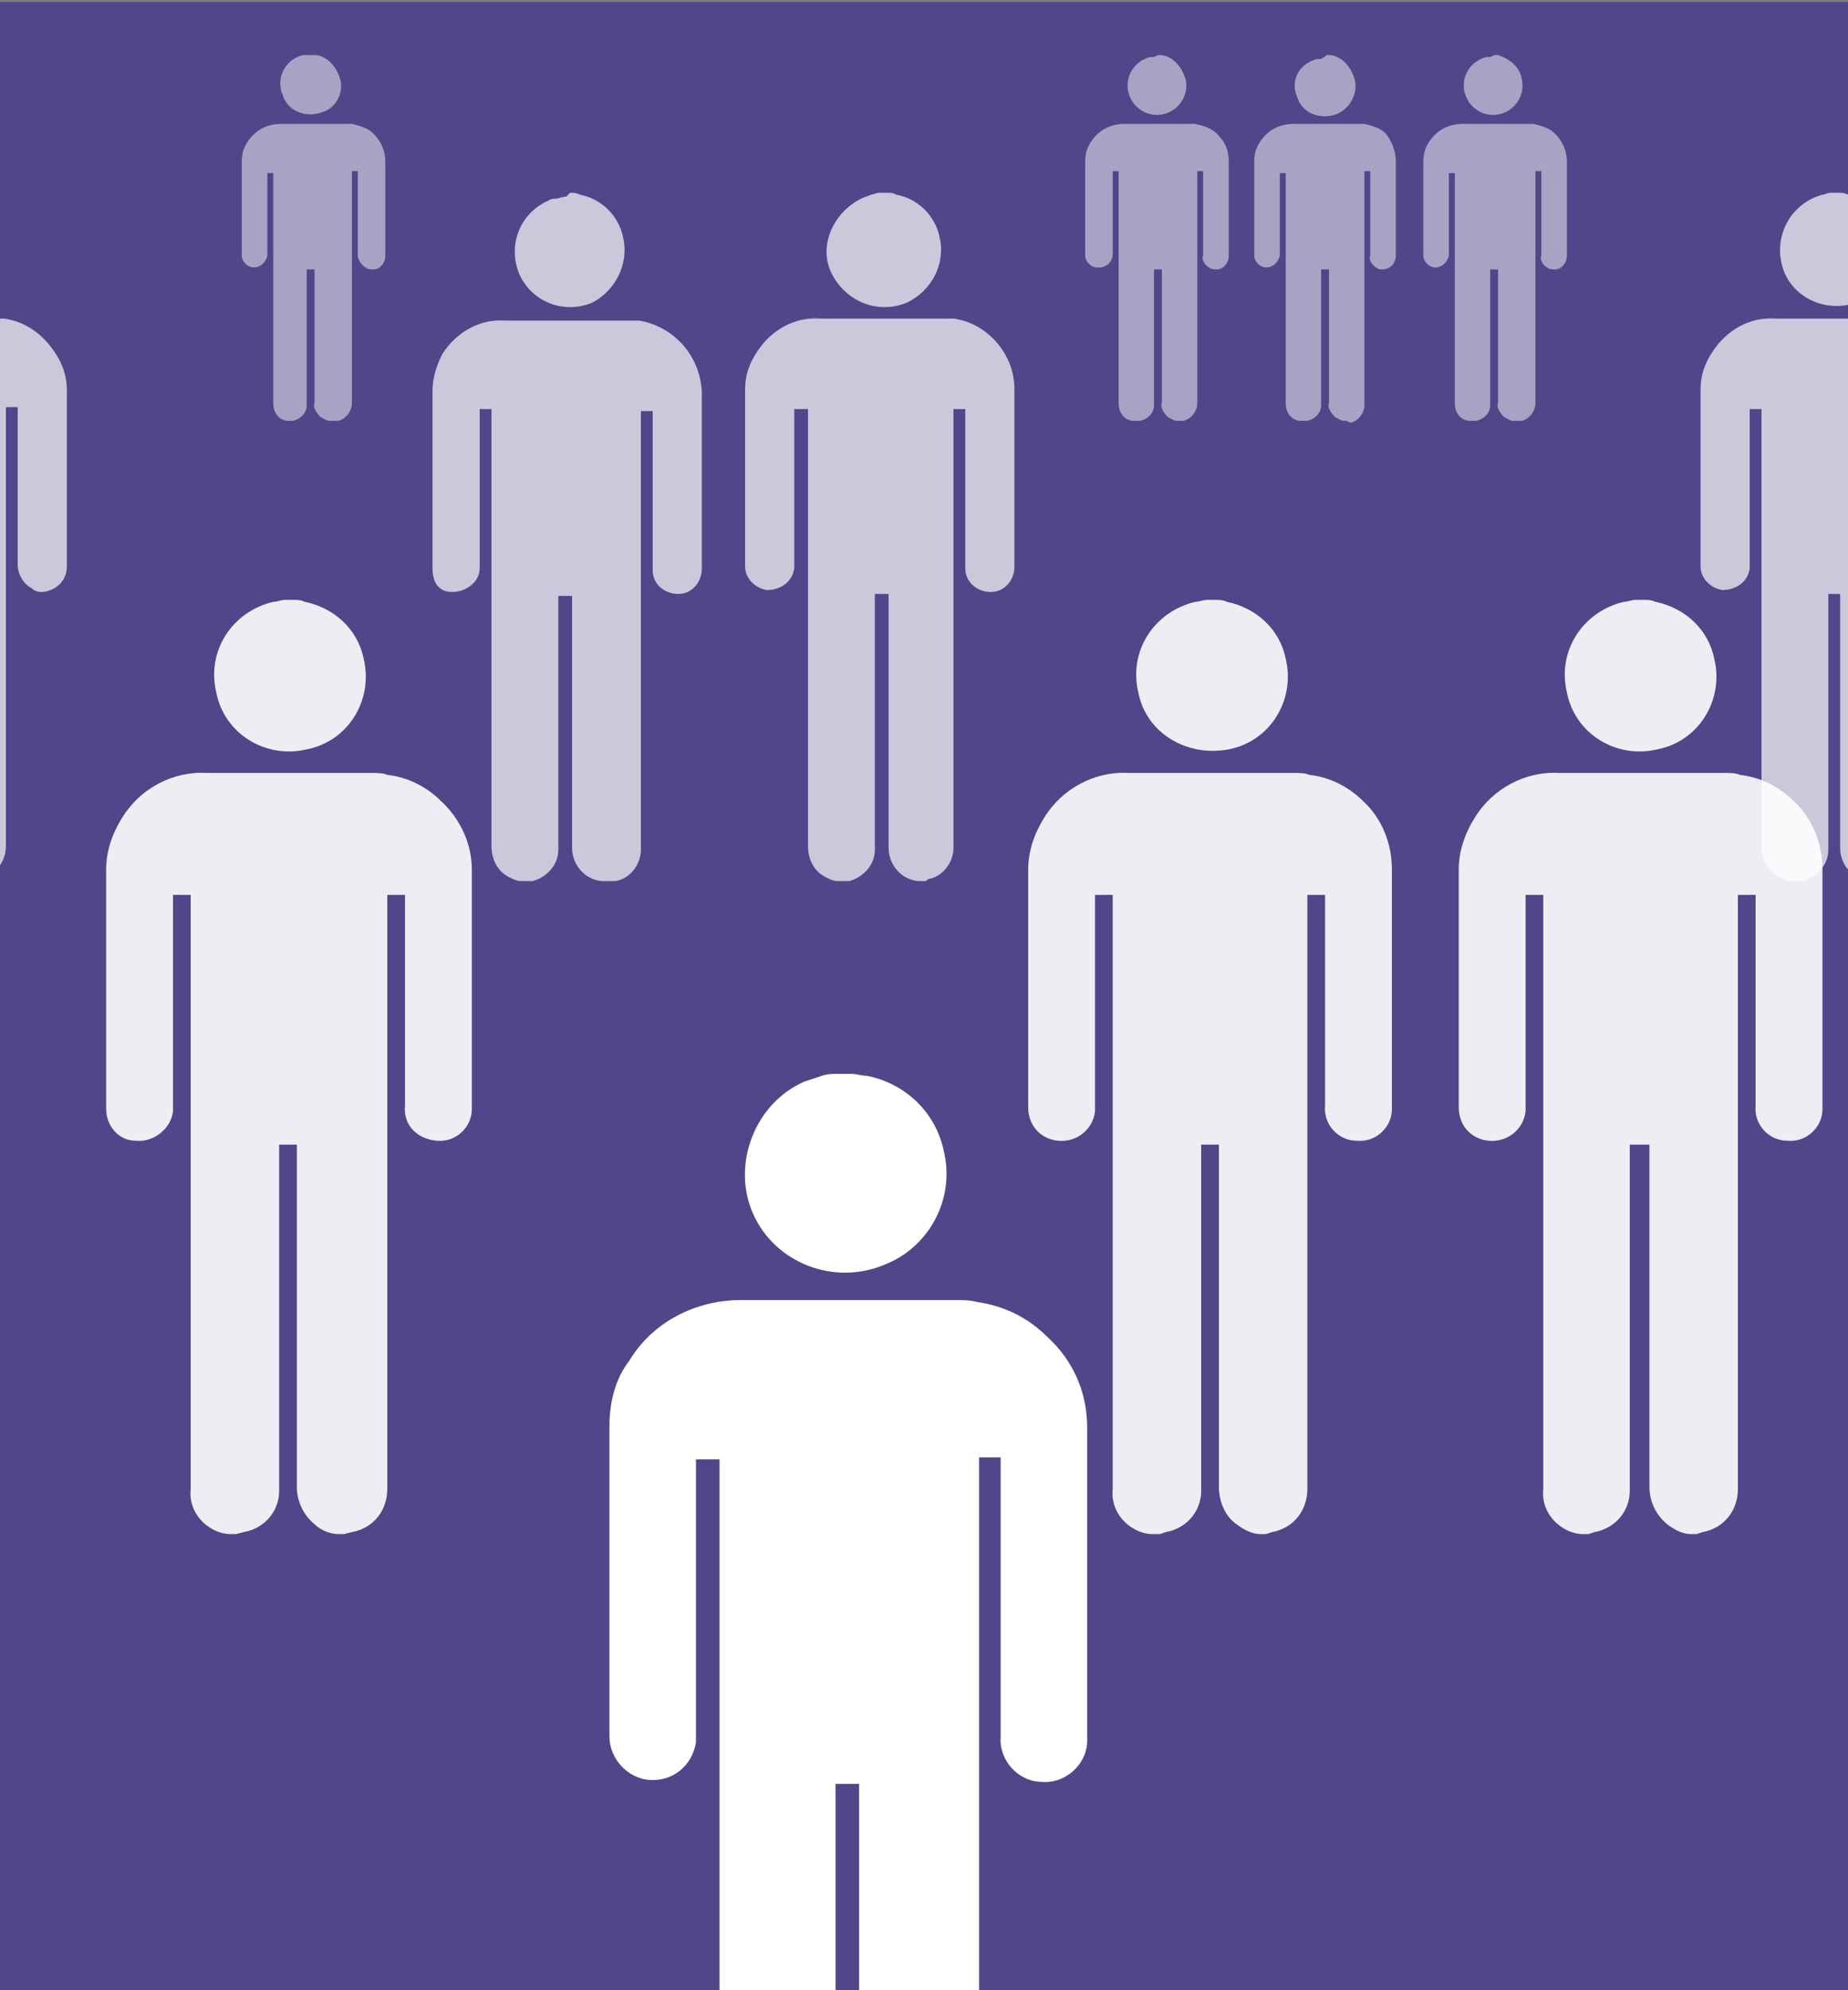
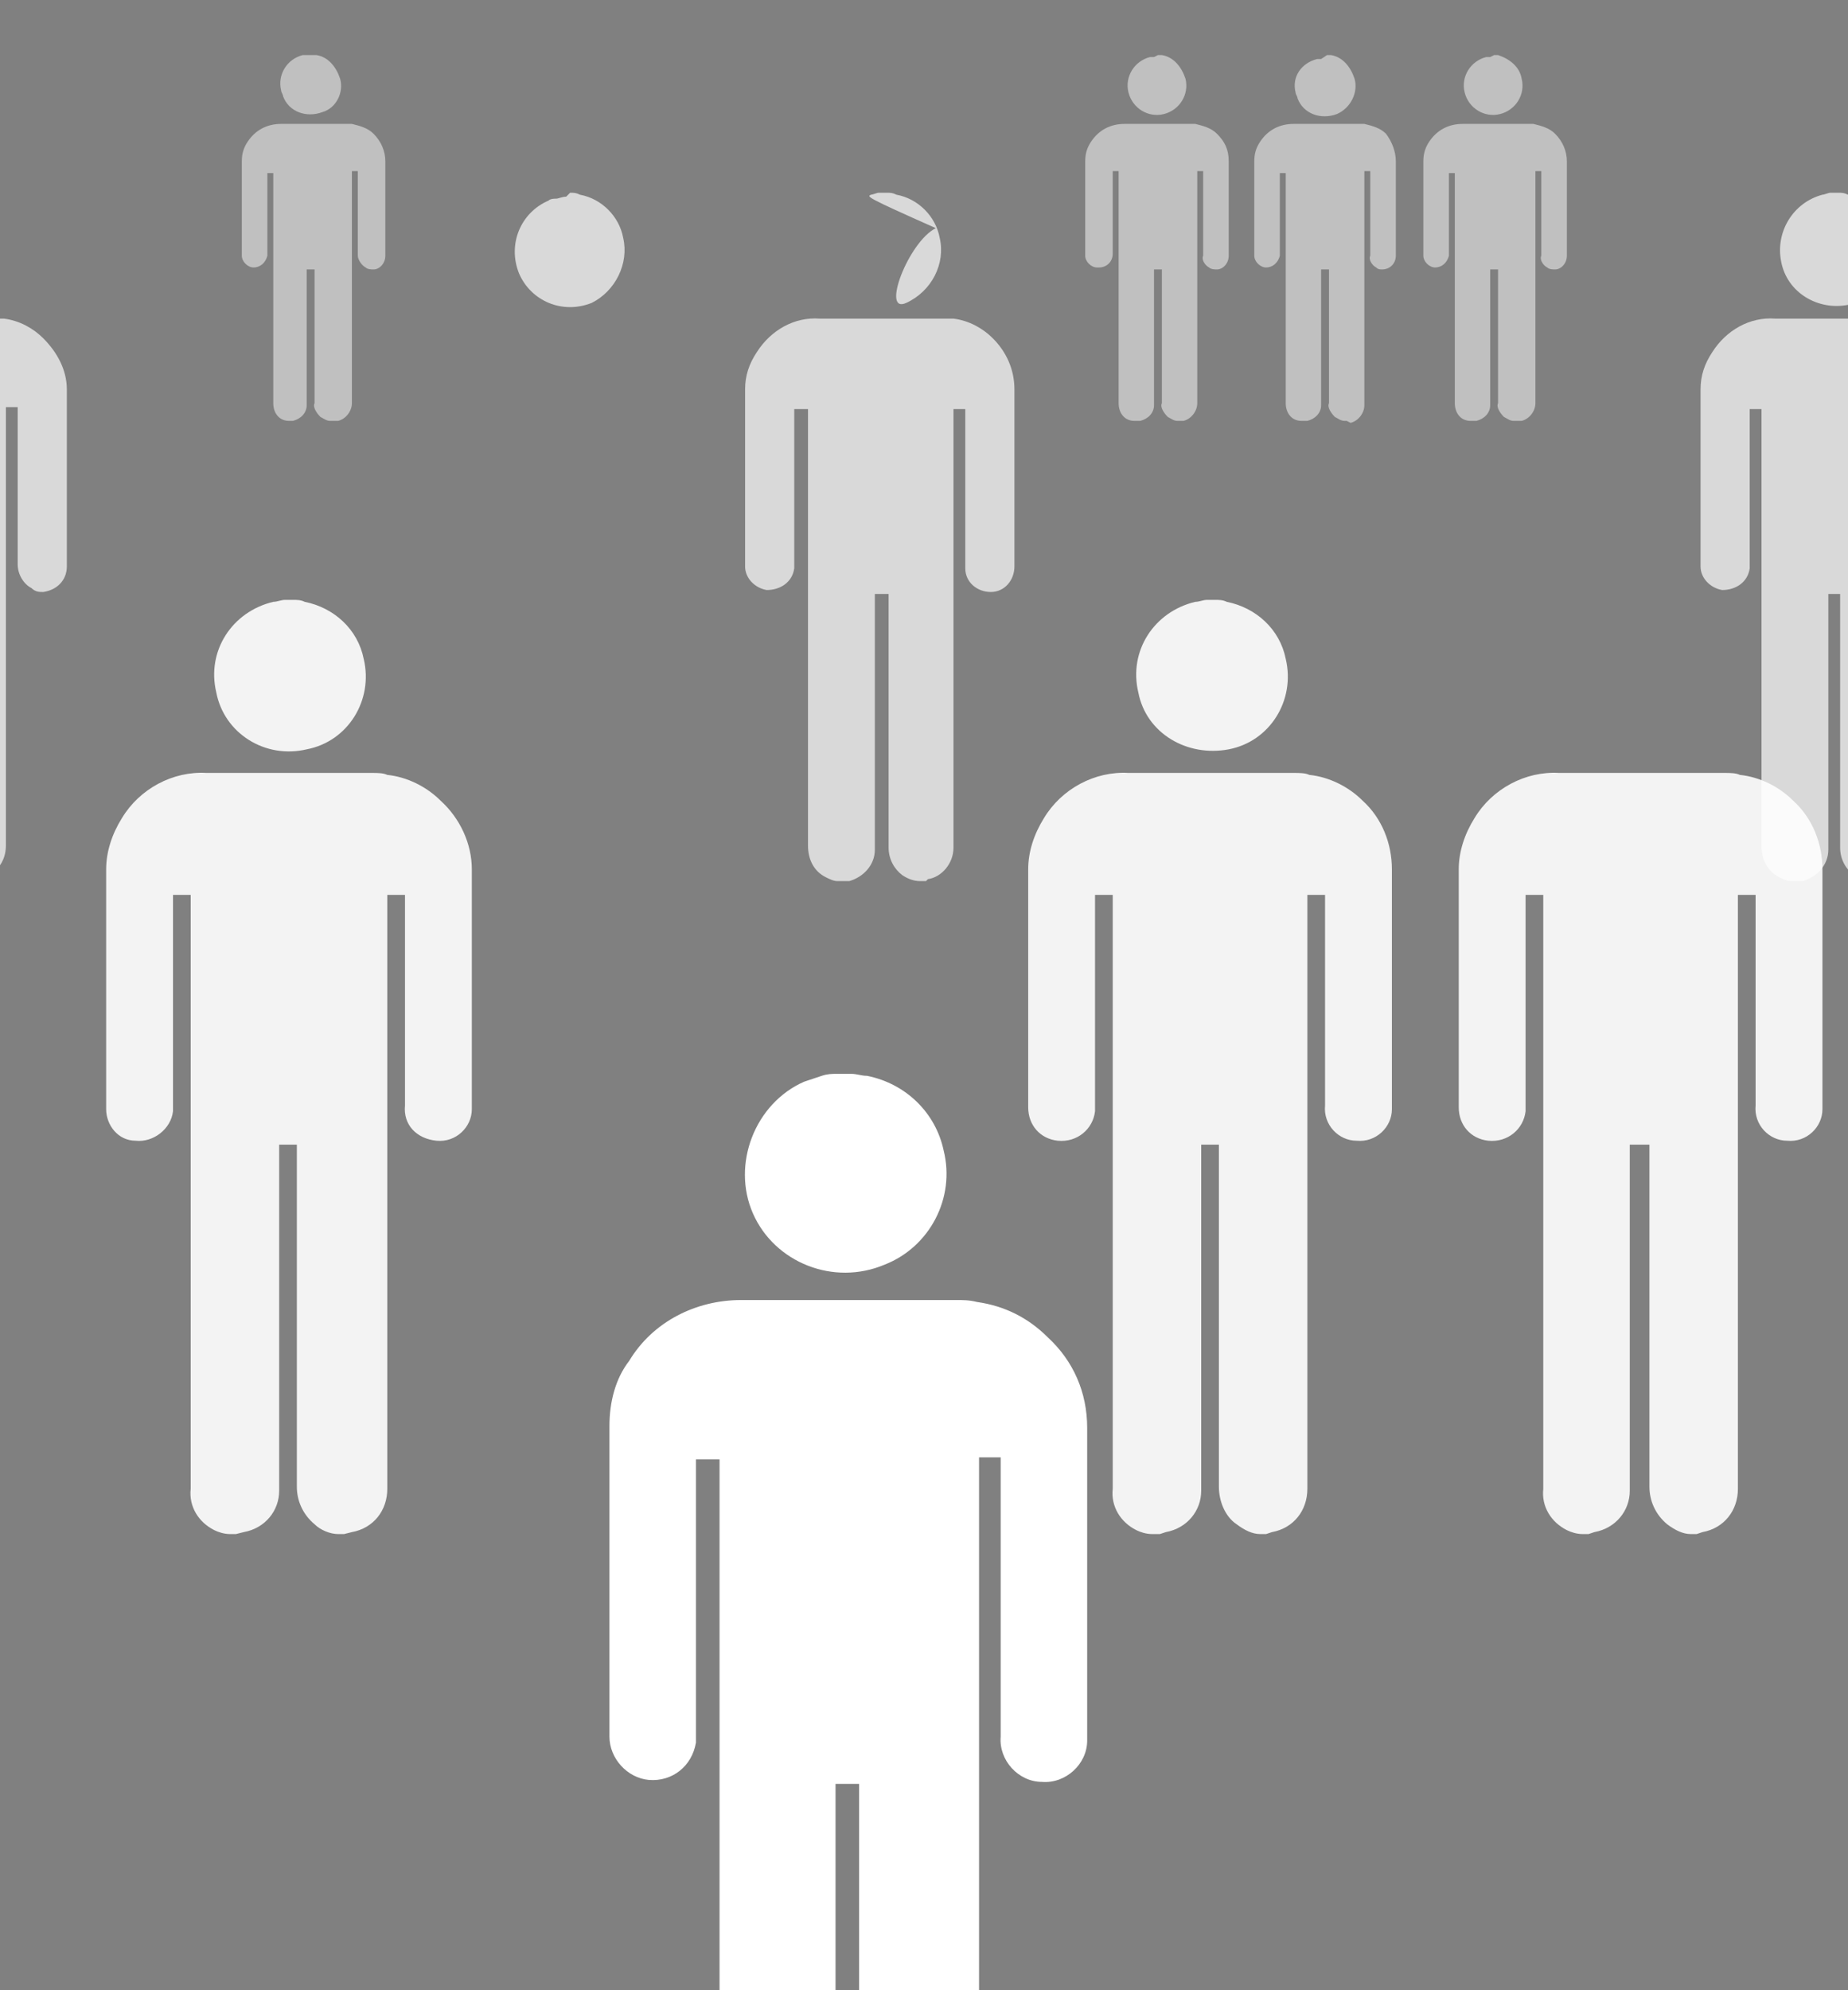
<svg xmlns="http://www.w3.org/2000/svg" xmlns:xlink="http://www.w3.org/1999/xlink" version="1.1" id="Layer_1" x="0px" y="0px" viewBox="0 0 94 101.2" style="enable-background:new 0 0 94 101.2;" xml:space="preserve">
  <rect x="0" y="0" width="94" height="101.2" fill="#808080" stroke="none" />
  <style type="text/css">
	.st0{fill:#514689;}
	.st1{clip-path:url(#SVGID_00000114048437639551962230000017719873403808749976_);}
	.st2{opacity:0.5;}
	.st3{fill:#FFFFFF;}
	.st4{opacity:0.7;}
	.st5{opacity:0.9;}
</style>
-   <rect x="-5.3" y="0.1" class="st0" width="104.6" height="102.8" />
  <g>
    <defs>
      <rect id="SVGID_1_" x="-5.3" y="0.1" width="104.6" height="102.8" />
    </defs>
    <clipPath id="SVGID_00000156583165949561913610000003142693957185585818_">
      <use xlink:href="#SVGID_1_" style="overflow:visible;" />
    </clipPath>
    <g style="clip-path:url(#SVGID_00000156583165949561913610000003142693957185585818_);">
      <g class="st2">
        <g id="nrm91D.tif">
          <path class="st3" d="M16.9,21.4h-0.1c-0.2,0-0.3-0.1-0.5-0.2c-0.2-0.2-0.4-0.5-0.3-0.7v-6.8h-0.4v6.9c0,0.4-0.3,0.7-0.7,0.8      h-0.1h-0.1c-0.5,0-0.8-0.4-0.8-0.9c0-3.9,0-7.8,0-11.7v0h-0.3V13c-0.1,0.4-0.4,0.6-0.7,0.6c-0.3,0-0.6-0.3-0.6-0.6V8.2      c0-0.4,0.1-0.7,0.3-1c0.4-0.6,1-0.9,1.7-0.9c1.1,0,2.2,0,3.3,0c0.1,0,0.2,0,0.3,0c0.4,0.1,0.8,0.2,1.1,0.5      c0.4,0.4,0.6,0.9,0.6,1.4V13c0,0.4-0.3,0.7-0.6,0.7c-0.1,0-0.3,0-0.4-0.1c-0.2-0.1-0.4-0.4-0.4-0.6V8.7h-0.3v11.8      c0,0.4-0.3,0.8-0.7,0.9L16.9,21.4z" />
          <path class="st3" d="M15.9,2.8h0.2c0.6,0.1,1,0.6,1.2,1.2c0.2,0.7-0.2,1.5-0.9,1.7c-0.8,0.3-1.7,0-2-0.8c0-0.1-0.1-0.2-0.1-0.3      c-0.2-0.8,0.3-1.6,1.1-1.8h0.2L15.9,2.8L15.9,2.8z" />
        </g>
        <g id="nrm91D.tif-2">
          <path class="st3" d="M60,21.4h-0.1c-0.2,0-0.3-0.1-0.5-0.2c-0.2-0.2-0.4-0.5-0.3-0.7v-6.8h-0.4v6.9c0,0.4-0.3,0.7-0.7,0.8h-0.2      h-0.1c-0.5,0-0.8-0.4-0.8-0.9V8.7h-0.3v4.2c0,0.4-0.3,0.7-0.7,0.7c0,0,0,0-0.1,0c-0.3,0-0.6-0.3-0.6-0.6V8.2      c0-0.4,0.1-0.7,0.3-1c0.4-0.6,1-0.9,1.7-0.9c1.1,0,2.2,0,3.3,0c0.1,0,0.2,0,0.3,0c0.4,0.1,0.8,0.2,1.1,0.5      c0.4,0.4,0.6,0.8,0.6,1.4c0,0.6,0,1.2,0,1.8c0,1,0,2,0,3c0,0.4-0.3,0.7-0.6,0.7c-0.1,0-0.3,0-0.4-0.1c-0.2-0.1-0.4-0.4-0.3-0.6      V8.7h-0.3v11.8c0,0.4-0.3,0.8-0.7,0.9L60,21.4z" />
          <path class="st3" d="M58.9,2.8h0.2c0.6,0.1,1,0.6,1.2,1.2c0.2,0.8-0.3,1.6-1.1,1.8c-0.8,0.2-1.6-0.3-1.8-1.1      c-0.2-0.8,0.3-1.6,1.1-1.8h0.2L58.9,2.8L58.9,2.8z" />
        </g>
        <g id="nrm91D.tif-3">
          <path class="st3" d="M68.5,21.4h-0.1c-0.2,0-0.3-0.1-0.5-0.2c-0.2-0.2-0.4-0.5-0.3-0.7v-6.8h-0.4v6.9c0,0.4-0.3,0.7-0.7,0.8      h-0.2h-0.1c-0.5,0-0.8-0.4-0.8-0.9c0-3.9,0-7.8,0-11.7v0h-0.3V13c-0.1,0.4-0.4,0.6-0.7,0.6c-0.3,0-0.6-0.3-0.6-0.6V8.2      c0-0.4,0.1-0.7,0.3-1c0.4-0.6,1-0.9,1.7-0.9c1.1,0,2.2,0,3.3,0c0.1,0,0.2,0,0.3,0c0.4,0.1,0.8,0.2,1.1,0.5      C70.8,7.2,71,7.7,71,8.2V13c0,0.4-0.3,0.7-0.7,0.7c-0.1,0-0.2,0-0.3-0.1c-0.2-0.1-0.4-0.4-0.3-0.6V8.7h-0.3v11.8c0,0,0,0,0,0.1      c0,0.4-0.3,0.8-0.7,0.9L68.5,21.4z" />
          <path class="st3" d="M67.5,2.8h0.2c0.6,0.1,1,0.6,1.2,1.2c0.2,0.7-0.2,1.5-0.9,1.8c-0.8,0.3-1.7,0-2-0.8c0-0.1-0.1-0.2-0.1-0.3      c-0.2-0.8,0.3-1.5,1.1-1.7h0.2L67.5,2.8L67.5,2.8z" />
        </g>
        <g id="nrm91D.tif-4">
          <path class="st3" d="M77.1,21.4h-0.1c-0.2,0-0.3-0.1-0.5-0.2c-0.2-0.2-0.4-0.5-0.3-0.7v-6.8h-0.4v6.9c0,0.4-0.3,0.7-0.7,0.8      h-0.2h-0.1c-0.5,0-0.8-0.4-0.8-0.9c0-3.9,0-7.8,0-11.7v0h-0.3V13c-0.1,0.4-0.4,0.6-0.7,0.6c-0.3,0-0.6-0.3-0.6-0.6V8.2      c0-0.4,0.1-0.7,0.3-1c0.4-0.6,1-0.9,1.7-0.9c1.1,0,2.2,0,3.3,0c0.1,0,0.2,0,0.3,0c0.4,0.1,0.8,0.2,1.1,0.5      c0.4,0.4,0.6,0.9,0.6,1.4V13c0,0.4-0.3,0.7-0.6,0.7c-0.1,0-0.3,0-0.4-0.1c-0.2-0.1-0.4-0.4-0.3-0.6V8.7h-0.3v11.8      c0,0.4-0.3,0.8-0.7,0.9L77.1,21.4z" />
          <path class="st3" d="M76,2.8h0.2C76.8,3,77.3,3.4,77.4,4c0.2,0.8-0.3,1.6-1.1,1.8c-0.8,0.2-1.6-0.3-1.8-1.1      c-0.2-0.8,0.3-1.6,1.1-1.8h0.2L76,2.8L76,2.8z" />
        </g>
      </g>
      <g class="st4">
        <path class="st3" d="M-1.3,44.8h-0.2h-0.1c-0.3,0-0.6-0.1-0.9-0.3c-0.4-0.3-0.7-0.8-0.7-1.4V30.2h-0.7v13c0,0.8-0.6,1.4-1.3,1.6     l-0.3,0h-0.2h-0.1c-0.2,0-0.4-0.1-0.6-0.2c-0.6-0.3-0.9-0.9-0.9-1.6c0-7.3,0-14.7,0-22.1v-0.1h-0.6v7.9c0,0.1,0,0.2,0,0.2     c-0.1,0.7-0.7,1.1-1.4,1.1c-0.6-0.1-1.1-0.6-1.1-1.2v-9c0-0.7,0.2-1.3,0.6-1.9c0.7-1.1,1.9-1.8,3.2-1.7h6.2c0.2,0,0.4,0,0.6,0     c0.8,0.1,1.5,0.5,2,1c0.7,0.7,1.2,1.6,1.2,2.6c0,1.1,0,2.2,0,3.3c0,1.9,0,3.8,0,5.7c0,0.7-0.5,1.2-1.2,1.3c-0.2,0-0.4,0-0.6-0.2     c-0.4-0.2-0.7-0.7-0.7-1.2v-8H0.3v22.3c0,0.8-0.5,1.5-1.3,1.6L-1.3,44.8z" />
-         <path class="st3" d="M31,44.8h-0.2h-0.1c-0.3,0-0.6-0.1-0.9-0.3c-0.4-0.3-0.7-0.8-0.7-1.4c0-4.2,0-8.5,0-12.7v-0.1h-0.7V43     c0,0.1,0,0.1,0,0.2c0,0.8-0.6,1.4-1.3,1.6l-0.3,0h-0.2h-0.1c-0.2,0-0.4-0.1-0.6-0.2c-0.6-0.3-0.9-0.9-0.9-1.6     c0-7.3,0-14.7,0-22.1v-0.1h-0.6v7.9c0,0.1,0,0.2,0,0.2c0,0.7-0.7,1.2-1.4,1.2S22,29.6,22,28.9v-9c0-0.7,0.2-1.3,0.5-1.9     c0.7-1.1,1.9-1.8,3.2-1.7h6.2c0.2,0,0.4,0,0.6,0c1.8,0.3,3.1,1.8,3.2,3.6c0,1.1,0,2.2,0,3.3v5.7c0,0.7-0.5,1.3-1.2,1.3     c-0.7,0-1.3-0.5-1.3-1.2c0-0.1,0-0.1,0-0.2v-7.9h-0.6v22.3c0,0.8-0.6,1.5-1.3,1.6L31,44.8z" />
        <path class="st3" d="M29,9.8c0.2,0,0.3,0,0.5,0.1c1.1,0.2,2,1.1,2.2,2.2c0.3,1.3-0.4,2.7-1.6,3.3c-1.5,0.6-3.1-0.1-3.7-1.5     c-0.6-1.5,0.1-3.1,1.5-3.7c0.1-0.1,0.3-0.1,0.4-0.1c0.1,0,0.3-0.1,0.5-0.1L29,9.8L29,9.8z" />
        <path class="st3" d="M47.1,44.8h-0.2h-0.1c-0.3,0-0.6-0.1-0.9-0.3c-0.4-0.3-0.7-0.8-0.7-1.4V30.2h-0.7v13c0,0.8-0.6,1.4-1.3,1.6     l-0.3,0h-0.2h-0.1c-0.2,0-0.4-0.1-0.6-0.2c-0.6-0.3-0.9-0.9-0.9-1.6c0-7.3,0-14.7,0-22.1v-0.1h-0.7v7.9c0,0.1,0,0.2,0,0.2     c-0.1,0.7-0.7,1.1-1.4,1.1c-0.6-0.1-1.1-0.6-1.1-1.2c0-3,0-6,0-9c0-0.7,0.2-1.3,0.6-1.9c0.7-1.1,1.9-1.8,3.2-1.7h6.2     c0.2,0,0.4,0,0.6,0c0.8,0.1,1.5,0.5,2,1c0.7,0.7,1.1,1.6,1.1,2.6c0,1.1,0,2.2,0,3.3c0,1.9,0,3.8,0,5.7c0,0.7-0.5,1.3-1.2,1.3     c-0.7,0-1.3-0.5-1.3-1.2c0-0.1,0-0.1,0-0.2v-7.9h-0.6v22.3c0,0.8-0.6,1.5-1.3,1.6L47.1,44.8z" />
-         <path class="st3" d="M45.1,9.8c0.2,0,0.3,0,0.5,0.1c1.1,0.2,2,1.1,2.2,2.2c0.3,1.3-0.4,2.7-1.7,3.3c-1.5,0.6-3.1-0.1-3.8-1.5     s0.1-3.1,1.5-3.8C44,10,44.1,10,44.3,9.9c0.1,0,0.3-0.1,0.4-0.1L45.1,9.8L45.1,9.8z" />
+         <path class="st3" d="M45.1,9.8c0.2,0,0.3,0,0.5,0.1c1.1,0.2,2,1.1,2.2,2.2c0.3,1.3-0.4,2.7-1.7,3.3s0.1-3.1,1.5-3.8C44,10,44.1,10,44.3,9.9c0.1,0,0.3-0.1,0.4-0.1L45.1,9.8L45.1,9.8z" />
        <path class="st3" d="M95.5,44.8h-0.2h-0.1c-0.3,0-0.6-0.1-0.9-0.3c-0.4-0.3-0.7-0.8-0.7-1.4V30.2H93v13c0,0.8-0.6,1.4-1.3,1.6     l-0.3,0h-0.2h-0.1c-0.2,0-0.4-0.1-0.6-0.2c-0.6-0.3-0.9-0.9-0.9-1.6c0-7.3,0-14.7,0-22.1v-0.1H89v7.9c0,0.1,0,0.1,0,0.2     c-0.1,0.7-0.7,1.1-1.4,1.1c-0.6-0.1-1.1-0.6-1.1-1.2v-9c0-0.7,0.2-1.3,0.6-1.9c0.7-1.1,1.9-1.8,3.2-1.7h6.2c0.2,0,0.4,0,0.6,0     c0.8,0.1,1.5,0.5,2,1c0.7,0.7,1.1,1.6,1.1,2.6c0,1.1,0,2.2,0,3.3c0,1.9,0,3.8,0,5.7c0,0.7-0.5,1.3-1.2,1.3     c-0.7,0-1.3-0.5-1.3-1.2c0-0.1,0-0.1,0-0.2c0-2.6,0-5.2,0-7.8v-0.1H97v22.3c0,0.8-0.6,1.5-1.3,1.6L95.5,44.8z" />
        <path class="st3" d="M93.5,9.8c0.2,0,0.3,0,0.5,0.1c1.1,0.2,2,1.1,2.2,2.2c0.3,1.5-0.6,3.1-2.2,3.4c-1.5,0.3-3.1-0.6-3.4-2.2     c-0.3-1.5,0.6-3,2.1-3.4c0.1,0,0.3-0.1,0.4-0.1L93.5,9.8L93.5,9.8z" />
      </g>
      <g class="st5">
        <path class="st3" d="M17.5,78h-0.2h-0.1c-0.4,0-0.9-0.2-1.2-0.5c-0.6-0.5-0.9-1.2-0.9-1.9V58.2h-0.9v17.6c0,1-0.7,1.9-1.8,2.1     L12,78h-0.2c0,0-0.1,0-0.1,0c-0.3,0-0.6-0.1-0.8-0.2c-0.8-0.4-1.3-1.2-1.2-2.1c0-10,0-20,0-30v-0.2H8.8v10.7c0,0.1,0,0.2,0,0.3     c-0.1,0.9-1,1.6-1.9,1.5C6,58,5.4,57.2,5.4,56.4V44.2c0-0.9,0.3-1.8,0.8-2.6c0.9-1.5,2.6-2.4,4.3-2.3h8.4c0.3,0,0.6,0,0.8,0.1     c1,0.1,2,0.6,2.7,1.3c1,0.9,1.6,2.2,1.6,3.5c0,1.5,0,3,0,4.5c0,2.6,0,5.1,0,7.7c0,0.9-0.8,1.7-1.8,1.6s-1.7-0.8-1.6-1.8V45.5     h-0.9v30.2c0,1.1-0.7,2-1.8,2.2L17.5,78z" />
        <path class="st3" d="M14.9,30.5c0.2,0,0.4,0,0.6,0.1c1.5,0.3,2.7,1.4,3,2.9c0.5,2.1-0.8,4.2-2.9,4.6c-2.1,0.5-4.2-0.8-4.6-2.9     c-0.5-2.1,0.8-4.1,2.9-4.6c0.2,0,0.4-0.1,0.6-0.1h0.1L14.9,30.5z" />
        <path class="st3" d="M64.4,78h-0.2h-0.1c-0.4,0-0.8-0.2-1.2-0.5c-0.6-0.4-0.9-1.2-0.9-1.9V58.2h-0.9v17.6c0,1-0.7,1.9-1.8,2.1     L59,78h-0.3c0,0-0.1,0-0.1,0c-0.3,0-0.6-0.1-0.8-0.2c-0.8-0.4-1.3-1.2-1.2-2.1c0-10,0-20,0-30v-0.2h-0.9v10.7c0,0.1,0,0.2,0,0.3     c-0.1,0.9-0.9,1.6-1.9,1.5c-0.9-0.1-1.5-0.8-1.5-1.7V44.2c0-0.9,0.3-1.8,0.8-2.6c0.9-1.5,2.6-2.4,4.3-2.3h8.4     c0.3,0,0.6,0,0.8,0.1c1,0.1,2,0.6,2.7,1.3c1,0.9,1.5,2.2,1.5,3.5c0,1.5,0,3,0,4.5c0,2.6,0,5.1,0,7.7c0,0.9-0.8,1.7-1.8,1.6     c-0.9,0-1.7-0.8-1.6-1.8V45.5h-0.9v30.2c0,1.1-0.7,2-1.8,2.2L64.4,78z" />
        <path class="st3" d="M61.8,30.5c0.2,0,0.4,0,0.6,0.1c1.5,0.3,2.7,1.4,3,2.9c0.5,2.1-0.8,4.2-2.9,4.6s-4.2-0.8-4.6-2.9     c-0.5-2.1,0.8-4.1,2.9-4.6c0.2,0,0.4-0.1,0.6-0.1h0.1L61.8,30.5z" />
        <path class="st3" d="M86.3,78h-0.3H86c-0.4,0-0.8-0.2-1.2-0.5c-0.6-0.5-0.9-1.2-0.9-1.9V58.2h-1v17.6c0,1-0.7,1.9-1.8,2.1     L80.8,78h-0.2h-0.1c-0.3,0-0.6-0.1-0.8-0.2c-0.8-0.4-1.3-1.2-1.2-2.1c0-10,0-20,0-30v-0.2h-0.9v10.7c0,0.1,0,0.2,0,0.3     c-0.1,0.9-0.9,1.6-1.9,1.5c-0.9-0.1-1.5-0.8-1.5-1.7V44.2c0-0.9,0.3-1.8,0.8-2.6c0.9-1.5,2.6-2.4,4.3-2.3h8.4     c0.3,0,0.6,0,0.8,0.1c1,0.1,2,0.6,2.7,1.3c1,0.9,1.5,2.2,1.5,3.5c0,1.5,0,3,0,4.5c0,2.6,0,5.1,0,7.7c0,0.9-0.8,1.7-1.8,1.6     c-0.9,0-1.7-0.8-1.6-1.8V45.5h-0.9v30.2c0,1.1-0.7,2-1.8,2.2L86.3,78z" />
-         <path class="st3" d="M83.6,30.5c0.2,0,0.4,0,0.6,0.1c1.5,0.3,2.7,1.4,3,2.9c0.5,2.1-0.8,4.2-2.9,4.6c-2.1,0.5-4.2-0.8-4.6-2.9     c-0.5-2.1,0.8-4.1,2.9-4.6c0.2,0,0.4-0.1,0.6-0.1h0.1L83.6,30.5z" />
      </g>
      <g id="nrm91D.tif-5">
        <path class="st3" d="M46.8,108.8h-0.3h-0.1c-0.6,0-1.1-0.3-1.5-0.6c-0.8-0.6-1.2-1.5-1.2-2.5V90.7h-1.2v15c0,0.1,0,0.2,0,0.3     c-0.1,1.3-1,2.5-2.3,2.8l-0.5,0.1h-0.3h-0.1c-0.4,0-0.7-0.1-1.1-0.3c-1-0.5-1.7-1.6-1.6-2.8c0-13,0-18.3,0-31.4v-0.2h-1.2v14     c0,0.1,0,0.3,0,0.4c-0.2,1.2-1.2,2-2.4,1.9c-1.1-0.1-2-1.1-2-2.2c0-5.3,0-10.6,0-15.8c0-1.2,0.3-2.4,1-3.3c1.2-2,3.4-3.1,5.7-3.1     h10.9c0.4,0,0.7,0,1.1,0.1c1.4,0.2,2.6,0.8,3.6,1.8c1.3,1.2,2,2.8,2,4.6c0,2,0,3.9,0,5.9c0,3.3,0,6.7,0,10c0,1.2-1.1,2.2-2.3,2.1     c-1.2,0-2.2-1.1-2.1-2.3V74.1h-1.1v31.7c0,1.4-1,2.6-2.3,2.9L46.8,108.8z" />
        <path class="st3" d="M43.3,54.6c0.3,0,0.5,0.1,0.8,0.1c2,0.4,3.5,1.9,3.9,3.8c0.6,2.4-0.7,4.9-3,5.8c-2.6,1.1-5.6-0.1-6.7-2.6     s0.1-5.6,2.6-6.7c0.3-0.1,0.6-0.2,0.9-0.3c0.3-0.1,0.5-0.1,0.8-0.1h0.2L43.3,54.6z" />
      </g>
    </g>
  </g>
</svg>